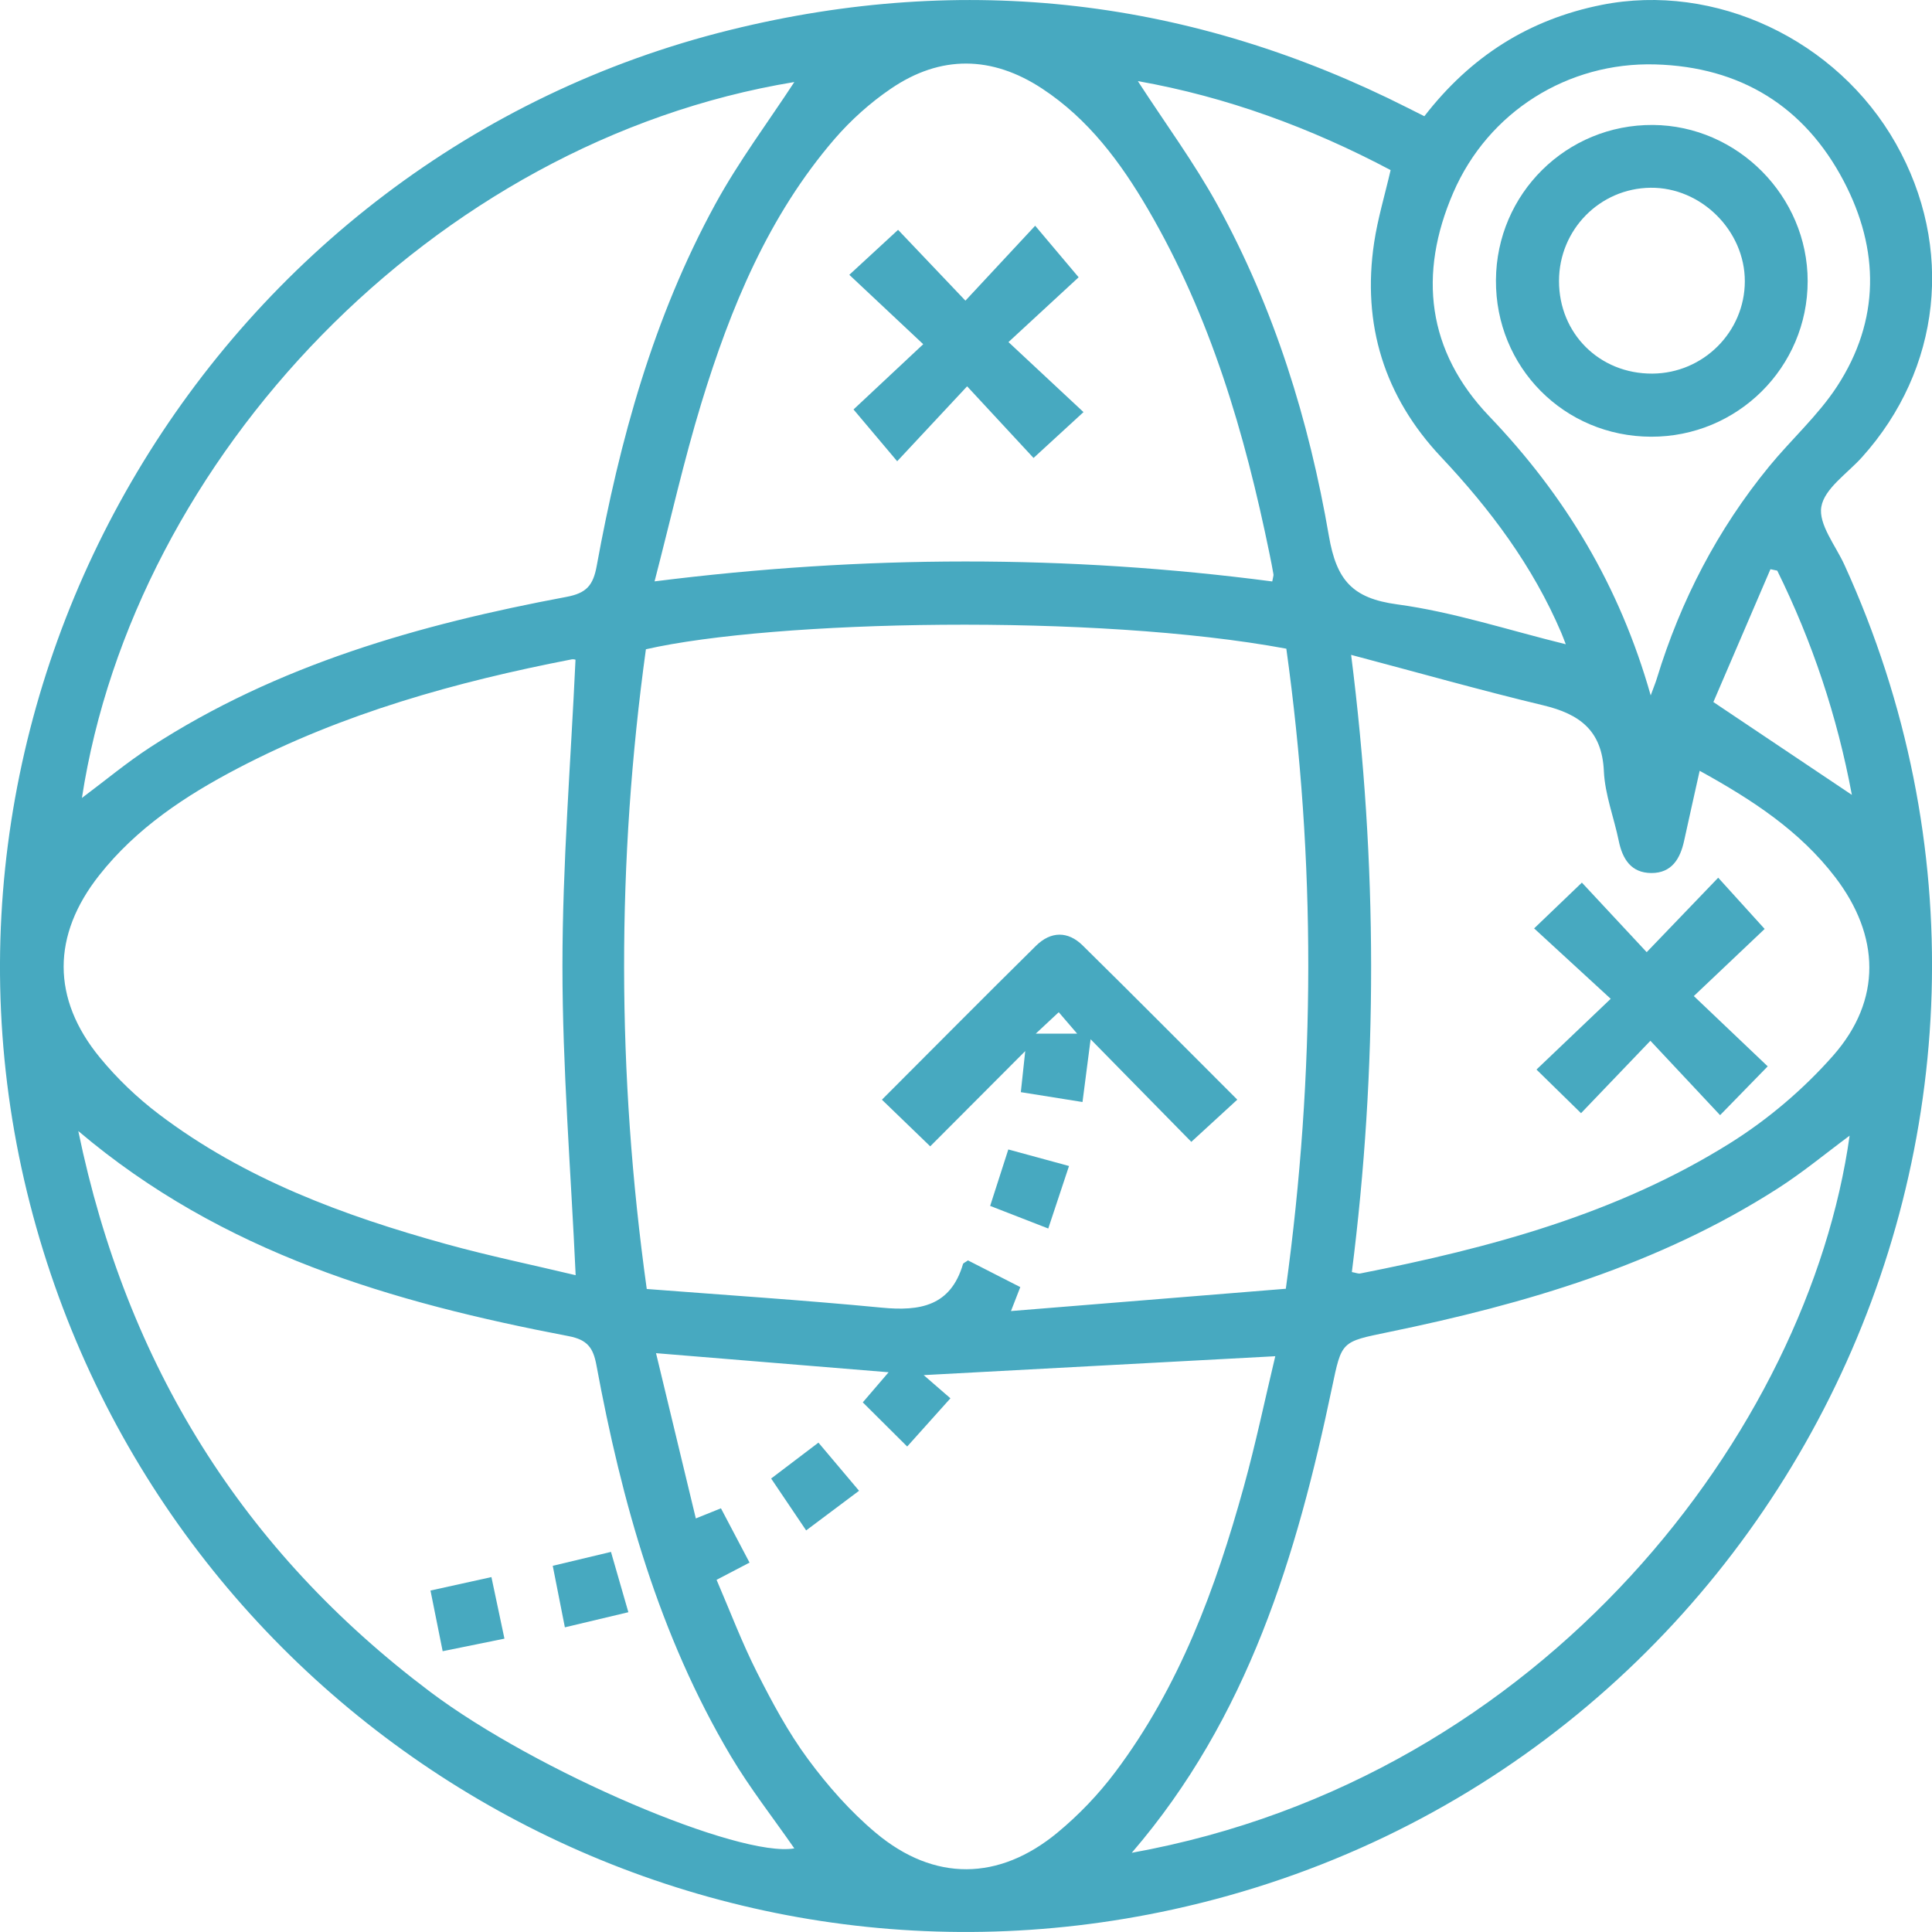
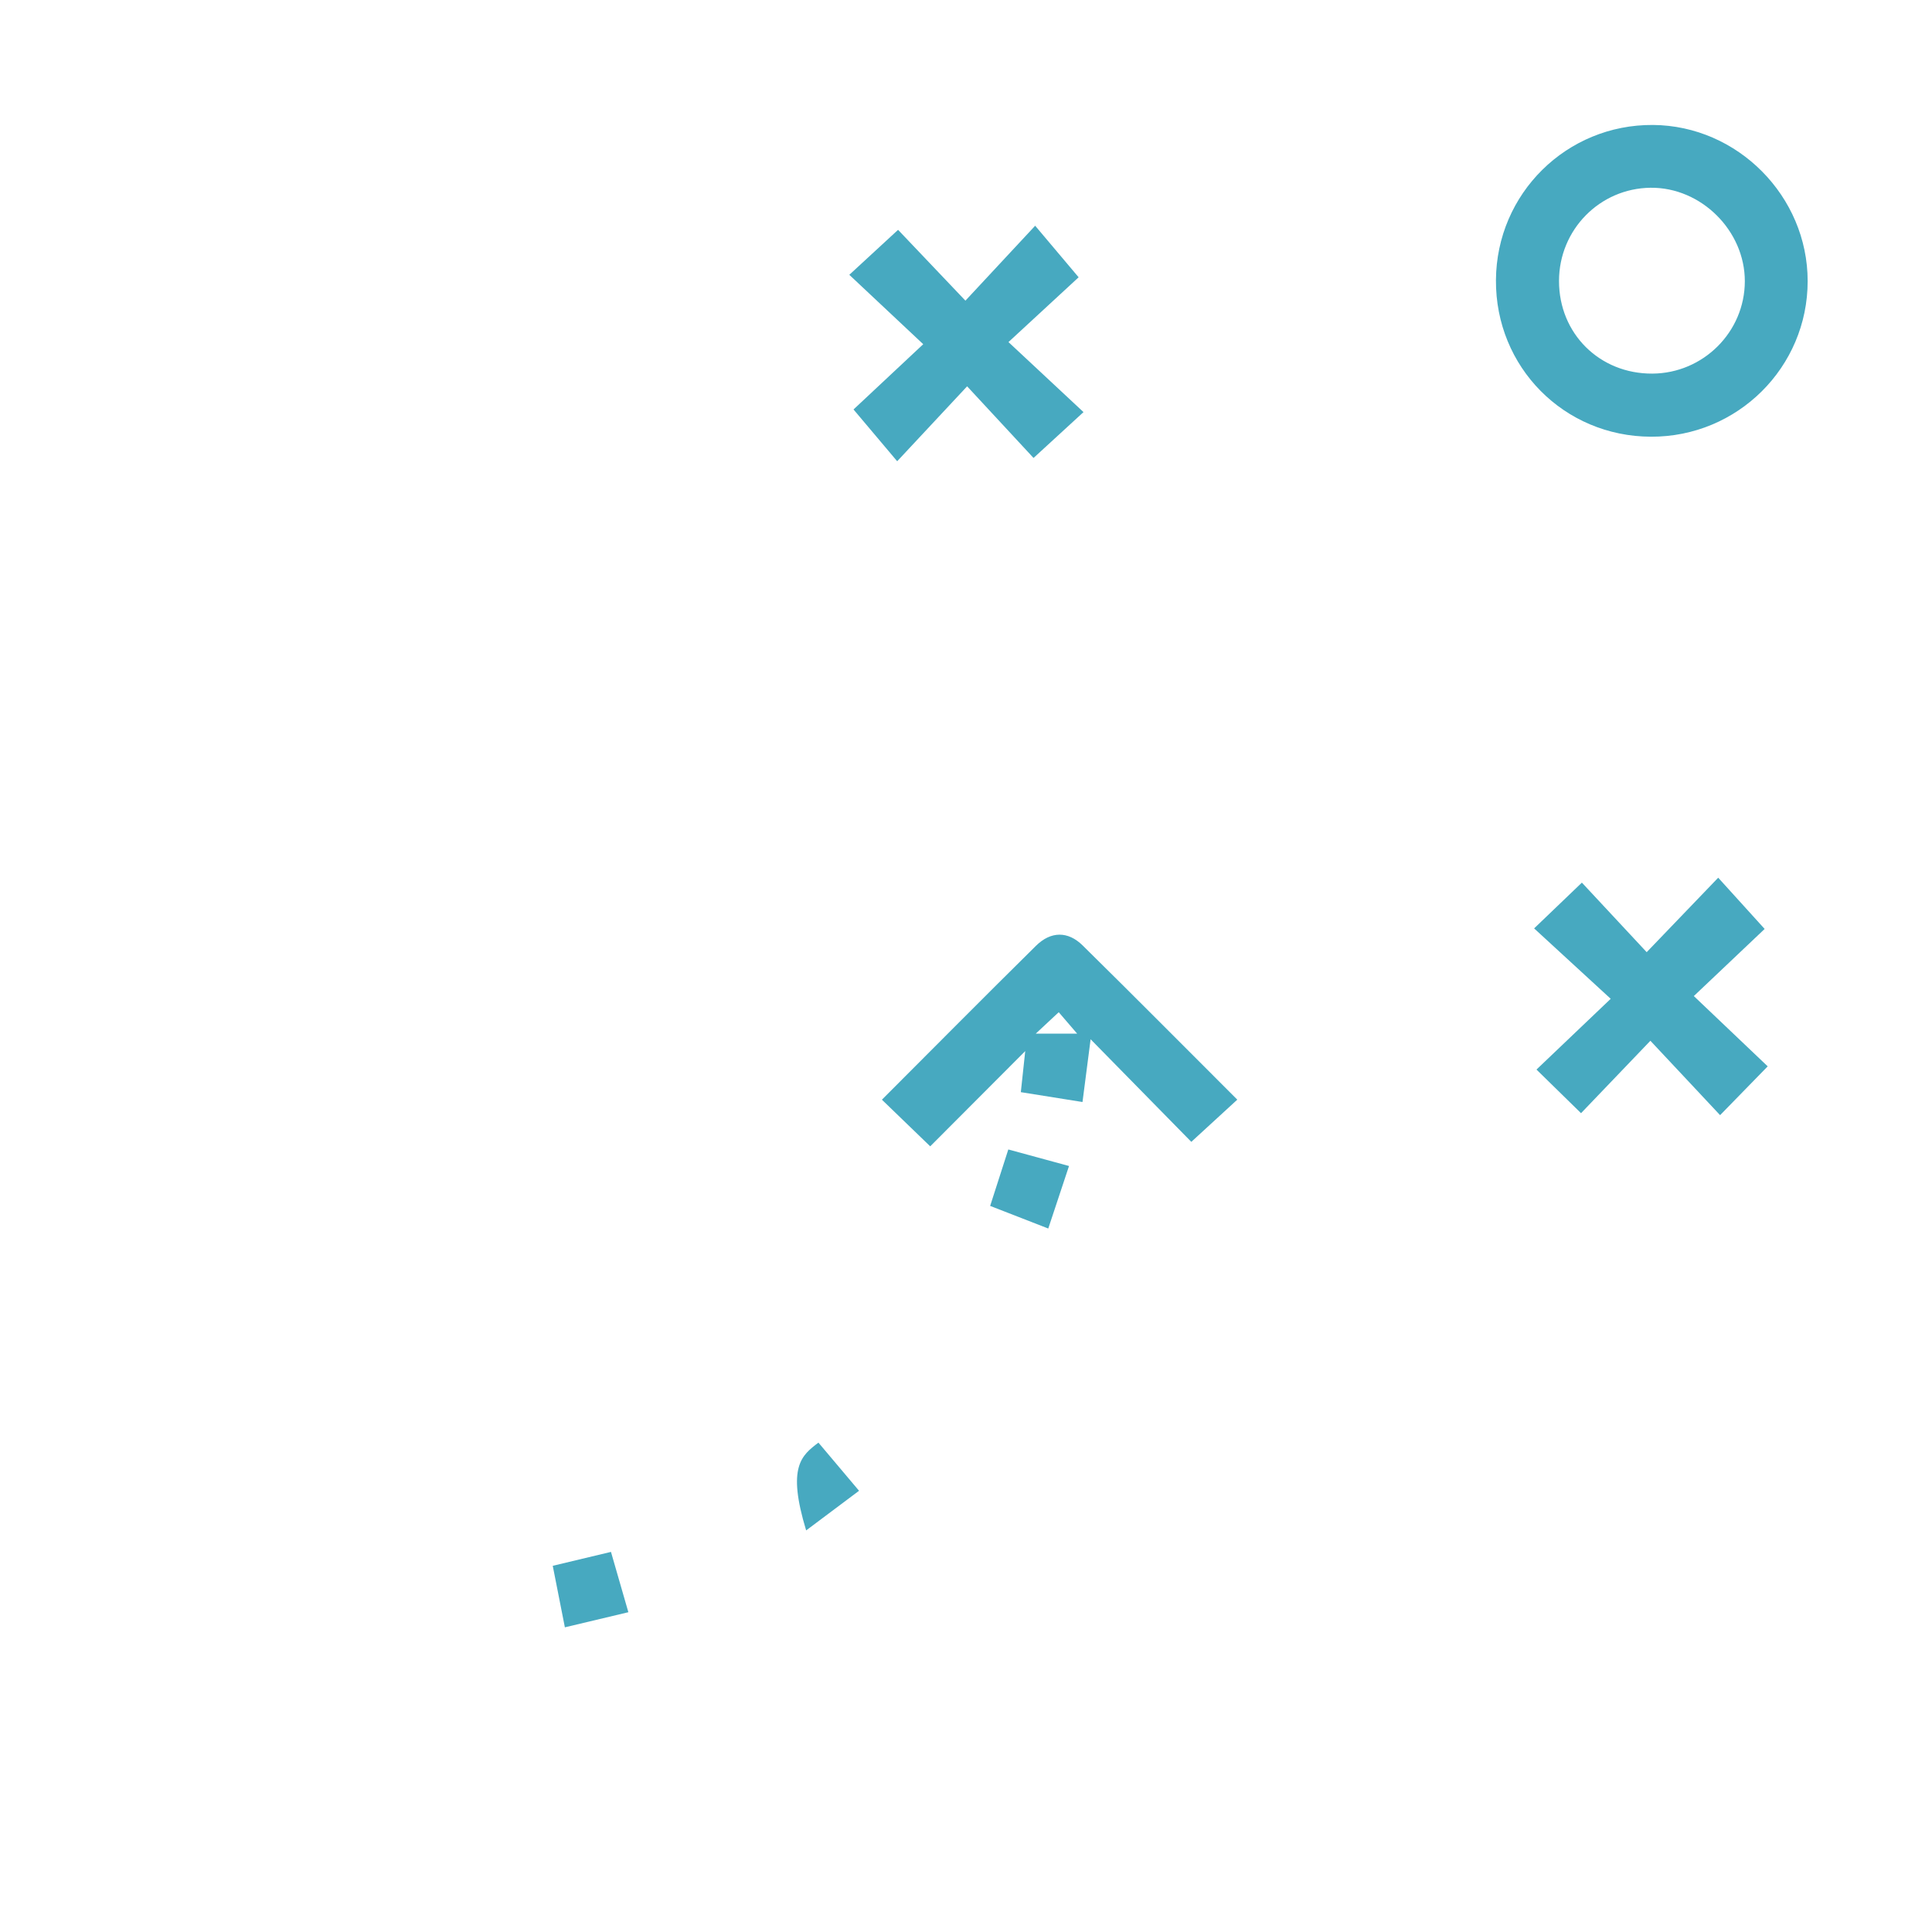
<svg xmlns="http://www.w3.org/2000/svg" width="50" height="50" viewBox="0 0 50 50" fill="none">
-   <path fill-rule="evenodd" clip-rule="evenodd" d="M36.862 3.008C38.061 1.458 39.568 0.503 41.448 0.127C44.382 -0.458 47.536 1.016 49.063 3.712C50.582 6.396 50.24 9.555 48.185 11.836C47.809 12.254 47.218 12.642 47.136 13.114C47.057 13.567 47.504 14.116 47.733 14.617C54.341 29.095 45.895 46.015 30.359 49.416C17.197 52.298 4.134 44.236 0.776 31.159C-2.643 17.846 5.561 4.061 18.908 0.772C24.986 -0.727 30.847 -0.035 36.443 2.797C36.571 2.862 36.699 2.926 36.862 3.008ZM33.29 16.788C28.348 15.87 20.021 16.051 16.716 16.803C15.961 22.282 15.959 27.767 16.738 33.359C18.783 33.517 20.805 33.648 22.82 33.842C23.81 33.937 24.602 33.803 24.922 32.714C24.93 32.687 24.977 32.672 25.051 32.619C25.488 32.842 25.948 33.077 26.405 33.31C26.33 33.503 26.274 33.647 26.164 33.93C28.597 33.732 30.933 33.543 33.277 33.353C34.047 27.745 34.052 22.262 33.29 16.788ZM14.894 17.074C14.9 17.075 14.846 17.055 14.798 17.064C11.8 17.645 8.877 18.46 6.156 19.883C4.798 20.593 3.53 21.431 2.565 22.655C1.345 24.203 1.331 25.844 2.585 27.37C3.03 27.912 3.552 28.411 4.11 28.834C6.327 30.515 8.89 31.461 11.538 32.194C12.662 32.505 13.806 32.741 14.898 33.002C14.773 30.279 14.556 27.64 14.556 25.001C14.556 22.363 14.772 19.726 14.894 17.074ZM22.997 35.514C20.973 35.348 19.021 35.188 16.978 35.02C17.332 36.49 17.667 37.883 18.008 39.297C18.277 39.188 18.444 39.121 18.658 39.035C18.903 39.501 19.143 39.956 19.398 40.44C19.095 40.599 18.842 40.731 18.545 40.886C18.894 41.696 19.201 42.511 19.591 43.282C19.982 44.056 20.398 44.831 20.911 45.526C21.423 46.219 22.009 46.885 22.669 47.437C24.175 48.698 25.85 48.682 27.367 47.428C27.921 46.97 28.432 46.435 28.863 45.861C30.522 43.655 31.461 41.111 32.188 38.482C32.499 37.358 32.737 36.214 33.004 35.099C29.916 35.265 26.913 35.426 23.905 35.588C24.116 35.771 24.342 35.967 24.597 36.188C24.209 36.621 23.85 37.022 23.478 37.436C23.074 37.034 22.706 36.668 22.329 36.293C22.55 36.035 22.757 35.794 22.997 35.514ZM29.29 47.95C39.998 46.018 46.803 36.987 47.868 29.391C47.26 29.841 46.66 30.34 46.007 30.758C42.925 32.734 39.478 33.746 35.934 34.475C34.704 34.728 34.725 34.708 34.471 35.916C33.561 40.254 32.304 44.447 29.29 47.95ZM2.12 20.651C2.708 20.212 3.279 19.735 3.897 19.333C7.179 17.202 10.863 16.159 14.657 15.448C15.177 15.351 15.351 15.151 15.443 14.645C16.037 11.39 16.912 8.214 18.507 5.292C19.118 4.172 19.892 3.142 20.557 2.123C11.184 3.666 3.47 11.864 2.12 20.651ZM32.926 15.048C32.946 14.933 32.963 14.896 32.957 14.863C32.926 14.685 32.892 14.508 32.855 14.331C32.217 11.214 31.327 8.185 29.71 5.415C29 4.199 28.169 3.081 26.972 2.294C25.671 1.438 24.34 1.419 23.055 2.296C22.521 2.659 22.023 3.106 21.601 3.594C19.888 5.582 18.908 7.959 18.152 10.43C17.7 11.91 17.361 13.425 16.94 15.046C22.355 14.364 27.628 14.354 32.926 15.048ZM2.026 29.271C3.28 35.335 6.288 40.137 11.127 43.78C13.888 45.858 19.144 48.085 20.557 47.836C20.013 47.051 19.408 46.28 18.911 45.444C17.055 42.316 16.091 38.871 15.435 35.328C15.352 34.881 15.201 34.672 14.719 34.58C10.165 33.708 5.768 32.443 2.026 29.271ZM43.987 19.948C43.843 20.595 43.712 21.177 43.585 21.759C43.484 22.224 43.265 22.595 42.738 22.594C42.215 22.592 41.99 22.235 41.893 21.761C41.769 21.158 41.536 20.564 41.508 19.959C41.461 18.904 40.88 18.479 39.941 18.254C38.314 17.864 36.703 17.407 34.967 16.948C35.654 22.375 35.654 27.648 34.986 32.921C35.1 32.942 35.153 32.967 35.2 32.958C38.554 32.298 41.843 31.419 44.77 29.587C45.754 28.972 46.678 28.186 47.444 27.316C48.708 25.879 48.655 24.216 47.492 22.698C46.579 21.505 45.358 20.704 43.987 19.948ZM42.72 17.997C42.809 17.754 42.85 17.657 42.88 17.556C43.496 15.542 44.449 13.703 45.785 12.072C46.358 11.372 47.05 10.754 47.541 10.003C48.659 8.291 48.646 6.458 47.714 4.684C46.699 2.751 45.041 1.73 42.839 1.667C40.579 1.603 38.517 2.889 37.61 4.987C36.698 7.095 36.931 9.089 38.542 10.774C40.498 12.818 41.914 15.153 42.72 17.997ZM40.522 16.673C40.471 16.543 40.441 16.458 40.406 16.377C39.671 14.653 38.573 13.185 37.294 11.826C35.828 10.269 35.243 8.398 35.563 6.275C35.656 5.657 35.839 5.052 35.989 4.402C33.921 3.306 31.744 2.506 29.447 2.099C30.154 3.19 30.908 4.212 31.513 5.314C32.98 7.987 33.877 10.881 34.391 13.867C34.588 15.012 34.995 15.484 36.159 15.641C37.614 15.838 39.032 16.307 40.522 16.673ZM47.926 20.571C47.547 18.536 46.902 16.608 45.995 14.768C45.937 14.756 45.878 14.743 45.819 14.731C45.314 15.906 44.81 17.081 44.342 18.169C45.612 19.02 46.746 19.781 47.926 20.571Z" fill="#47A9C0" />
  <path fill-rule="evenodd" clip-rule="evenodd" d="M28.225 26.896C28.143 27.528 28.084 27.987 28.015 28.52C27.475 28.433 26.968 28.353 26.419 28.265C26.46 27.885 26.496 27.549 26.533 27.202C25.701 28.035 24.884 28.855 24.074 29.667C23.589 29.198 23.214 28.836 22.824 28.46C24.167 27.116 25.483 25.788 26.812 24.476C27.196 24.097 27.639 24.093 28.019 24.468C29.351 25.779 30.667 27.106 32.021 28.459C31.62 28.827 31.239 29.177 30.831 29.551C30.02 28.725 29.172 27.861 28.225 26.896ZM26.805 26.751C27.285 26.751 27.593 26.751 27.877 26.751C27.719 26.567 27.566 26.39 27.4 26.196C27.229 26.356 27.077 26.498 26.805 26.751Z" fill="#47A9C0" />
  <path fill-rule="evenodd" clip-rule="evenodd" d="M26.095 29.748C26.623 29.892 27.119 30.027 27.666 30.176C27.479 30.738 27.311 31.246 27.129 31.794C26.61 31.592 26.143 31.41 25.625 31.209C25.781 30.722 25.928 30.267 26.095 29.748Z" fill="#47A9C0" />
-   <path fill-rule="evenodd" clip-rule="evenodd" d="M22.232 38.581C21.762 38.933 21.345 39.245 20.863 39.607C20.558 39.154 20.271 38.729 19.957 38.264C20.362 37.957 20.745 37.666 21.181 37.335C21.514 37.729 21.846 38.123 22.232 38.581Z" fill="#47A9C0" />
+   <path fill-rule="evenodd" clip-rule="evenodd" d="M22.232 38.581C21.762 38.933 21.345 39.245 20.863 39.607C20.362 37.957 20.745 37.666 21.181 37.335C21.514 37.729 21.846 38.123 22.232 38.581Z" fill="#47A9C0" />
  <path fill-rule="evenodd" clip-rule="evenodd" d="M23.893 8.908C23.222 8.278 22.616 7.709 21.98 7.112C22.426 6.7 22.805 6.35 23.242 5.948C23.782 6.516 24.363 7.128 24.985 7.781C25.615 7.104 26.181 6.496 26.79 5.842C27.19 6.317 27.523 6.711 27.915 7.176C27.382 7.669 26.762 8.242 26.099 8.853C26.792 9.499 27.399 10.066 28.041 10.665C27.586 11.082 27.206 11.431 26.748 11.852C26.215 11.278 25.641 10.659 25.029 9.998C24.396 10.676 23.829 11.284 23.219 11.937C22.82 11.464 22.487 11.069 22.089 10.597C22.619 10.101 23.235 9.524 23.893 8.908Z" fill="#47A9C0" />
  <path fill-rule="evenodd" clip-rule="evenodd" d="M15.812 40.163C15.959 40.675 16.102 41.17 16.262 41.724C15.699 41.858 15.182 41.981 14.619 42.115C14.51 41.56 14.41 41.057 14.305 40.523C14.829 40.398 15.298 40.286 15.812 40.163Z" fill="#47A9C0" />
-   <path fill-rule="evenodd" clip-rule="evenodd" d="M11.456 42.733C11.345 42.18 11.25 41.707 11.141 41.163C11.659 41.049 12.156 40.939 12.718 40.815C12.83 41.344 12.936 41.844 13.055 42.408C12.518 42.517 12.017 42.619 11.456 42.733Z" fill="#47A9C0" />
  <path fill-rule="evenodd" clip-rule="evenodd" d="M40.917 28.809C40.504 28.404 40.143 28.05 39.764 27.68C40.393 27.08 41.006 26.495 41.685 25.849C40.976 25.197 40.351 24.623 39.703 24.027C40.148 23.601 40.522 23.242 40.939 22.842C41.493 23.436 42.059 24.044 42.616 24.642C43.264 23.967 43.848 23.359 44.467 22.715C44.93 23.226 45.277 23.609 45.669 24.041C45.11 24.57 44.498 25.151 43.836 25.778C44.524 26.432 45.137 27.015 45.748 27.597C45.318 28.037 44.955 28.41 44.516 28.86C43.916 28.22 43.336 27.602 42.712 26.935C42.097 27.577 41.522 28.177 40.917 28.809Z" fill="#47A9C0" />
  <path fill-rule="evenodd" clip-rule="evenodd" d="M42.727 11.302C40.477 11.295 38.7 9.5 38.715 7.249C38.729 5.009 40.544 3.218 42.78 3.234C44.971 3.251 46.782 5.08 46.782 7.275C46.782 9.506 44.965 11.31 42.727 11.302ZM42.762 9.669C44.08 9.662 45.154 8.59 45.156 7.28C45.158 5.97 44.024 4.844 42.716 4.859C41.401 4.874 40.348 5.946 40.347 7.271C40.346 8.633 41.396 9.676 42.762 9.669Z" fill="#47A9C0" />
</svg>